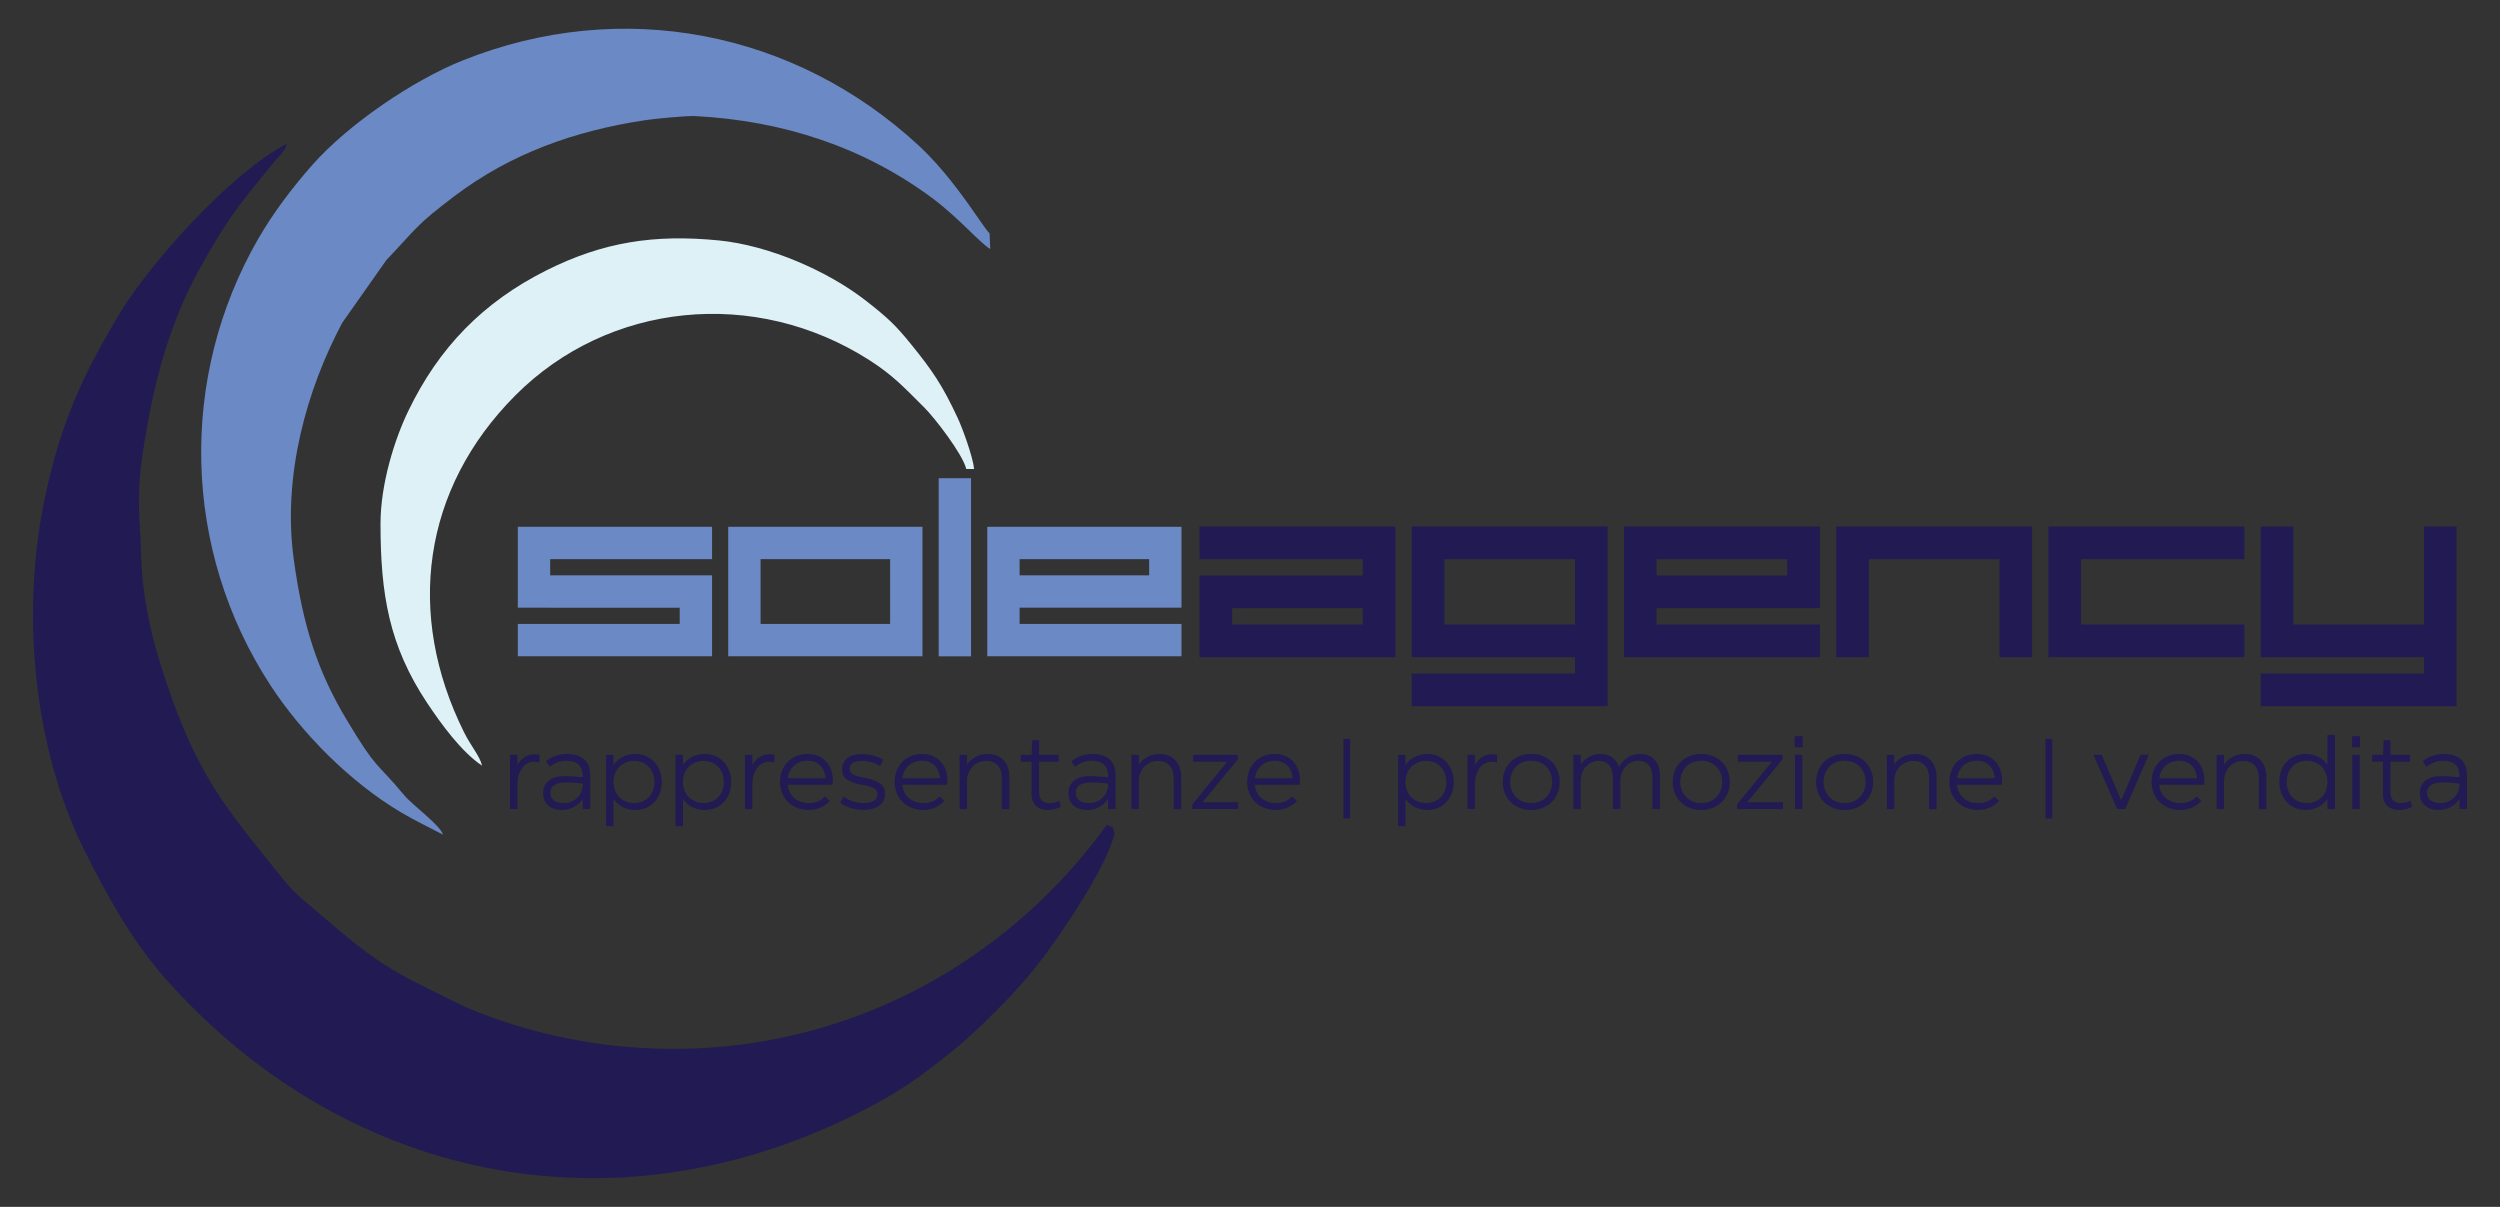
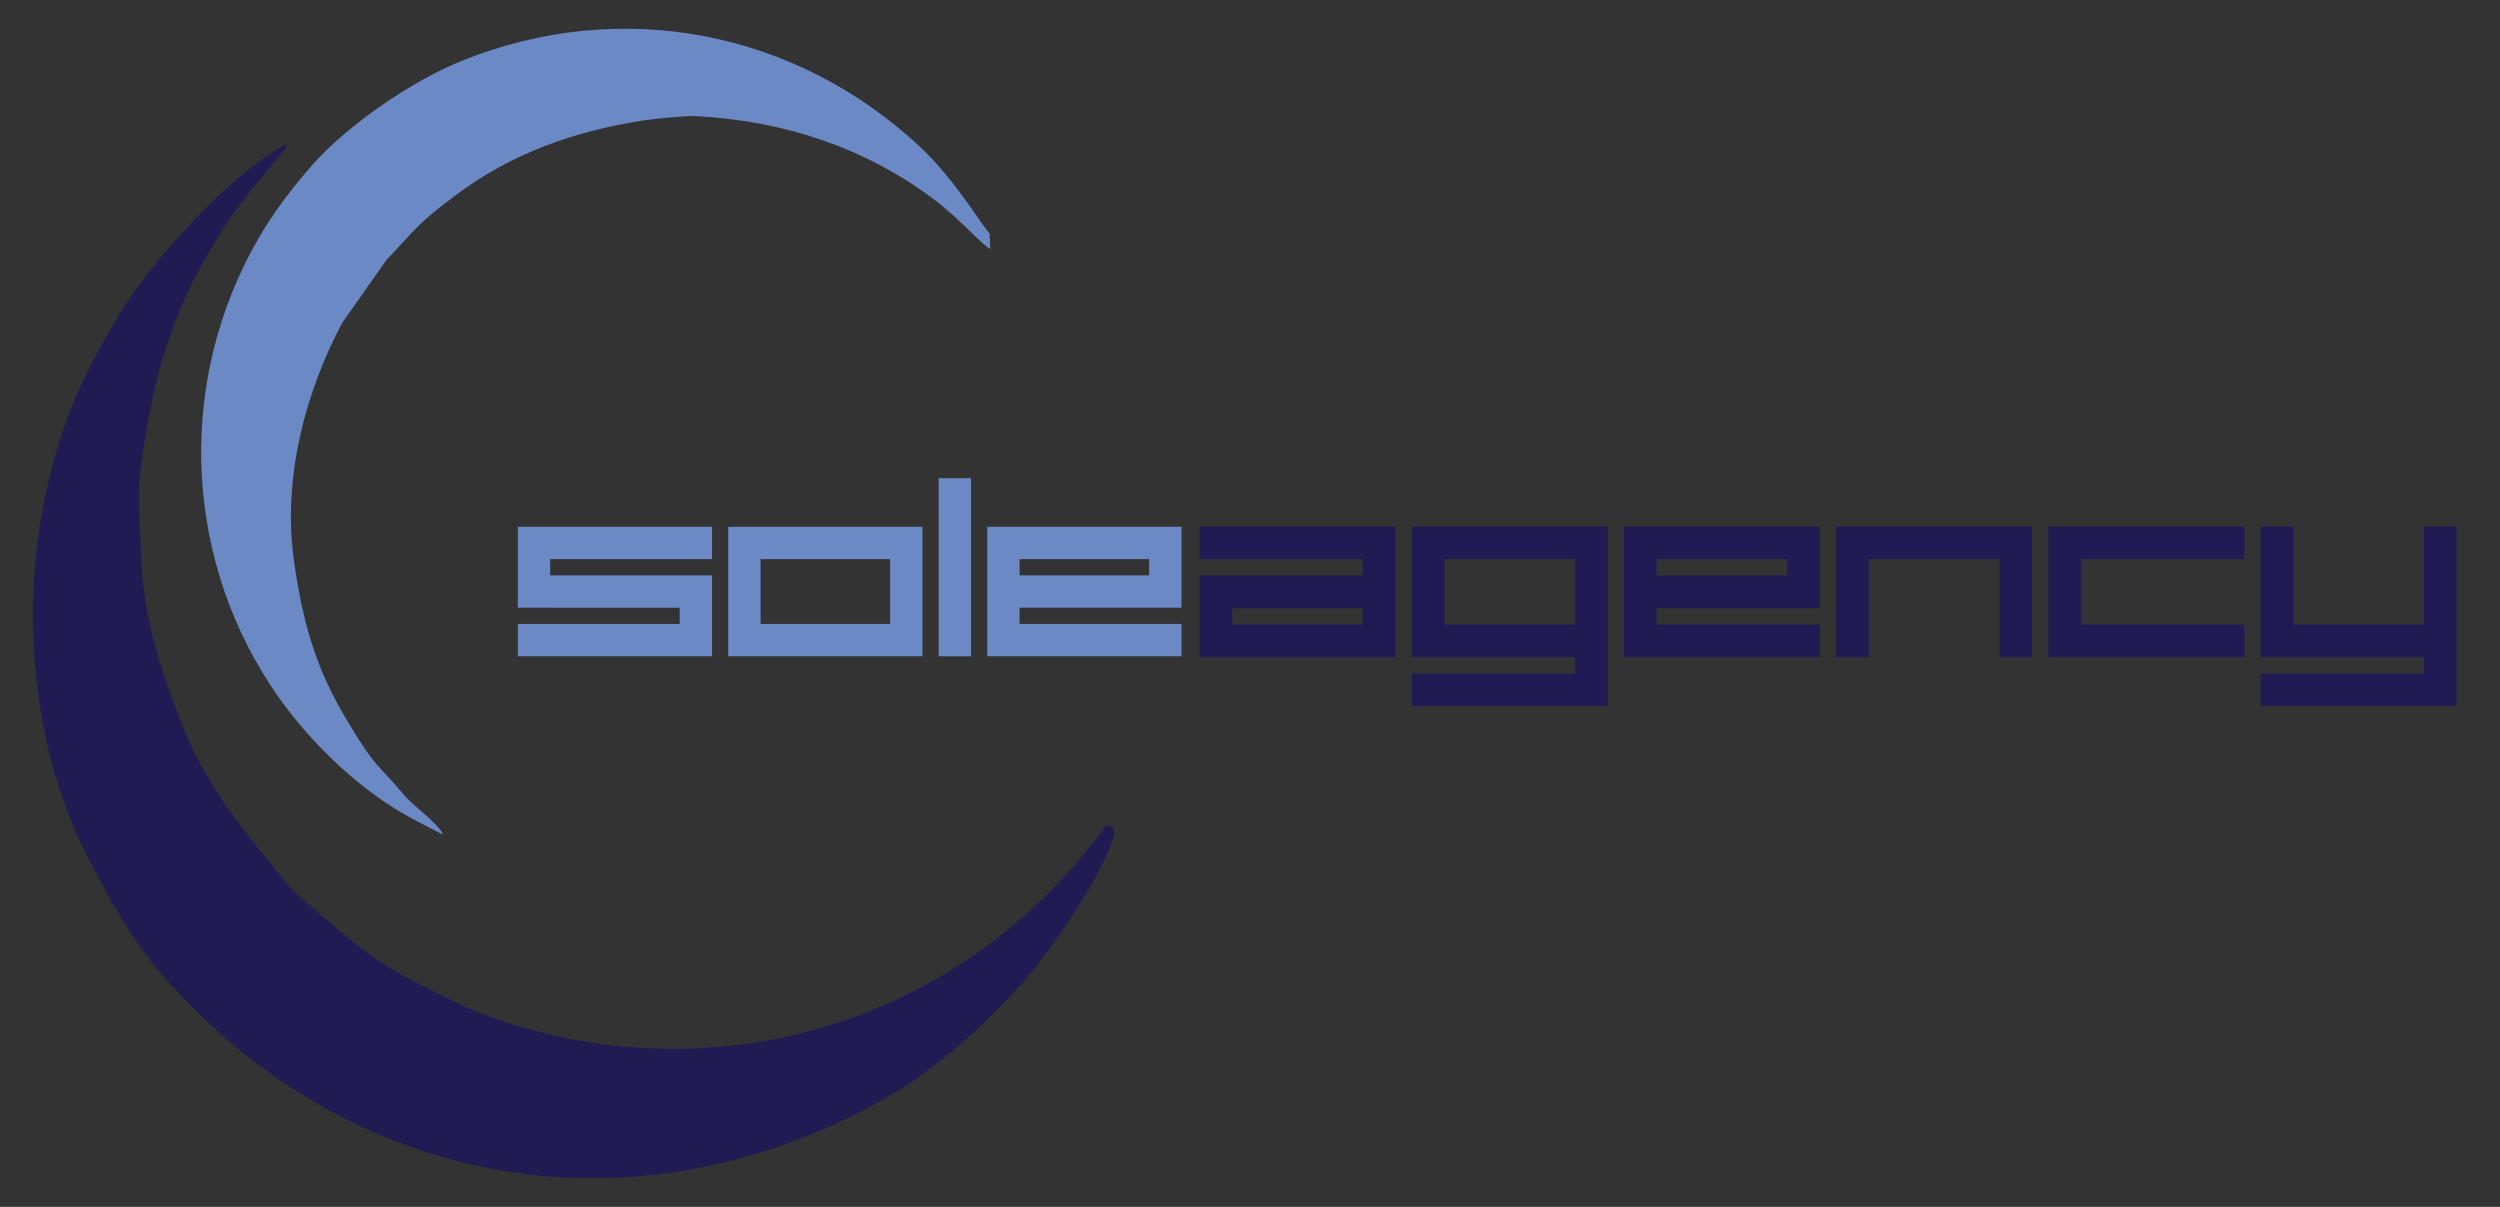
<svg xmlns="http://www.w3.org/2000/svg" version="1.1" id="Livello_1" x="0px" y="0px" viewBox="0 0 435 210" style="enable-background:new 0 0 435 210;" xml:space="preserve">
  <rect x="0" y="0" width="435" height="210" fill="#333333" stroke="none" />
  <style type="text/css"> .st0{fill-rule:evenodd;clip-rule:evenodd;fill:#211A53;} .st1{fill-rule:evenodd;clip-rule:evenodd;fill:#6B89C5;} .st2{fill-rule:evenodd;clip-rule:evenodd;fill:#DEF1F7;} .st3{fill:#211A53;} .st4{fill:#6B89C5;} </style>
  <g>
    <path class="st0" d="M193.93,145.01c-0.62-1.71,0.24-0.72-1.36-1.49c-12.91,18-33.69,33.21-59.84,37.67 c-18.19,3.1-36.62,0.56-52.16-6.15l-8.17-4.06c-7.67-3.89-11.55-7.57-17.64-12.7c-2.91-2.45-3.7-3.04-6.14-6.09 c-8.78-10.96-13.53-16.38-18.58-30.33c-2.85-7.88-5.25-16.07-5.48-25.31c-0.15-5.95-0.9-9.5,0.18-17.03 c1.65-11.53,4.44-22.84,10.09-32.94c4.95-8.84,6.46-10.52,12.44-17.9c1.64-2.02,2.25-2.19,2.65-3.69 c-10.17,5.38-24.05,21.12-29.18,29.7C14.3,65.42,10.72,73.36,7.97,85.86C3.54,105.98,5.7,130,14.72,148.03 c3.97,7.94,8.32,15.8,14.24,22.45c31.97,35.86,80.05,45.02,123.3,21.63c5.38-2.91,8.35-5.19,12.94-8.8 c4.37-3.44,11.29-10.35,14.75-14.69C184.15,163.34,192.49,151.14,193.93,145.01" />
    <path class="st1" d="M172.3,43.33l-0.11-2.72c-0.47-0.54,0.11,0.21-0.62-0.74c-0.25-0.33-0.32-0.44-0.57-0.79 c-3.32-4.81-6.81-9.74-11.15-13.76c-21.54-19.91-51.59-25.9-79.35-14.8c-8.68,3.47-19.95,11.14-26.18,18.21 c-3.46,3.93-6.76,8.27-9.38,12.81C31.04,65.64,31.72,95.68,47,119.15c5.57,8.55,13.97,16.96,22.69,22.15 c2.61,1.55,4.8,2.56,7.39,3.93c-0.43-1.61-5.31-5.13-6.74-6.85c-5.08-6.12-4.61-4.11-10-13.1c-4.99-8.33-7.59-16.07-9.22-27.92 c-2.02-14.62,2.28-29.65,8.44-41.21l7.67-10.9c5.39-5.65,5.01-5.97,11.92-11.18c9.74-7.34,20.77-11.29,33.05-13.15 c1.79-0.27,7.24-0.8,8.8-0.72c15.2,0.8,29.27,5.36,41.36,14.38C166.88,37.97,170.57,42.33,172.3,43.33" />
-     <path class="st2" d="M66.21,91.11c0,12.24,1.46,21.23,8.15,31.26c2.41,3.61,5.92,8.45,9.52,10.86c-0.41-1.75-1.89-3.29-3.17-5.88 c-10.15-20.5-7.23-42.29,8.95-58.54c16.19-16.26,41.68-18.89,61.62-6.14c4.18,2.68,6.09,4.81,9.49,8.18 c1.84,1.82,6.65,8.04,7.34,10.68c0.01,0.03,0.01,0.05,0.02,0.08h1.36l0-0.05c-0.2-2.07-2.03-7.09-2.86-8.86 c-2.67-5.72-4.43-8.26-8.07-12.76c-2.76-3.41-4.11-4.66-7.83-7.57c-6.65-5.21-16.95-9.69-25.69-10.54 c-11.13-1.09-20.04,0.24-29.98,5.22c-11.05,5.54-18.73,13.48-24.01,24.45C68.7,76.33,66.21,84.16,66.21,91.11" />
-     <path class="st3" d="M424.72,139.74c-1.53,0-2.41-0.63-2.41-1.76c0-1.15,0.8-1.83,2.74-1.83c1.12,0,2,0.07,2.89,0.21v0.28 C427.95,138.14,426.6,139.74,424.72,139.74 M425.23,131.19c-1.27,0-2.61,0.38-3.68,1.27l0.66,0.96c0.82-0.68,1.9-1.05,2.89-1.05 c1.85,0,2.84,0.89,2.84,2.56v0.31c-0.98-0.1-2.07-0.19-3.19-0.19c-2.56,0-3.7,1.29-3.7,3c0,1.71,1.24,2.89,3.26,2.89 c1.85,0,3.1-1.06,3.63-1.95v1.78h1.31v-5.86C429.25,132.55,427.89,131.19,425.23,131.19z M419.46,139.34 c-0.49,0.26-1.27,0.42-1.81,0.42c-1.01,0-1.71-0.7-1.71-1.83v-5.39h3.4v-1.2h-3.4v-2.55h-1.19l-0.1,2.55h-1.9v1.2h1.88v5.61 c0,1.76,1.1,2.79,2.79,2.79c0.71,0,1.71-0.21,2.3-0.57L419.46,139.34z M410.6,140.77v-9.43h-1.29v9.43H410.6z M410.65,130.02v-1.92 h-1.38v1.92H410.65z M401.36,139.74c-2.04,0-3.49-1.52-3.49-3.7c0-2.14,1.46-3.66,3.49-3.66c2.09,0,3.61,1.46,3.61,3.66 C404.97,138.26,403.46,139.74,401.36,139.74z M404.97,133.1c-0.8-1.24-2.2-1.92-3.8-1.92c-2.58,0-4.58,1.95-4.58,4.86 c0,2.84,2,4.9,4.58,4.9c1.6,0,2.98-0.7,3.8-1.92v1.74h1.31v-12.86h-1.31V133.1z M390.59,131.19c-1.66,0-2.91,0.8-3.61,1.85v-1.69 h-1.29v9.43h1.29v-4.88c0-2.04,1.48-3.5,3.31-3.5c1.76,0,2.75,1.12,2.75,3v5.39h1.31v-5.56 C394.36,132.72,392.86,131.19,390.59,131.19z M379.19,132.37c1.71,0,2.91,1.08,3.1,3.05h-6.57 C375.95,133.59,377.27,132.37,379.19,132.37z M383.5,136.55c0.05-0.35,0.07-0.56,0.07-0.78c0-2.72-1.8-4.58-4.38-4.58 c-2.88,0-4.81,2.06-4.81,4.86c0,2.84,2.06,4.88,4.95,4.88c1.57,0,2.82-0.61,3.71-1.57l-0.85-0.77c-0.7,0.78-1.62,1.15-2.79,1.15 c-2.04,0-3.52-1.27-3.7-3.19H383.5z M369.78,140.77l4.11-9.43h-1.43l-3.38,7.93l-3.38-7.93h-1.43l4.11,9.43H369.78z M357.09,128.57 h-1.17v13.86h1.17V128.57z M344,132.37c1.71,0,2.91,1.08,3.1,3.05h-6.57C340.76,133.59,342.08,132.37,344,132.37z M348.3,136.55 c0.05-0.35,0.07-0.56,0.07-0.78c0-2.72-1.8-4.58-4.37-4.58c-2.88,0-4.81,2.06-4.81,4.86c0,2.84,2.06,4.88,4.95,4.88 c1.57,0,2.82-0.61,3.71-1.57l-0.85-0.77c-0.7,0.78-1.62,1.15-2.79,1.15c-2.04,0-3.52-1.27-3.69-3.19H348.3z M333.21,131.19 c-1.66,0-2.91,0.8-3.61,1.85v-1.69h-1.29v9.43h1.29v-4.88c0-2.04,1.48-3.5,3.31-3.5c1.76,0,2.75,1.12,2.75,3v5.39h1.31v-5.56 C336.97,132.72,335.48,131.19,333.21,131.19z M320.97,139.74c-2.13,0-3.66-1.52-3.66-3.7c0-2.18,1.53-3.68,3.64-3.68 c2.13,0,3.66,1.5,3.66,3.68C324.62,138.23,323.08,139.74,320.97,139.74z M320.96,140.95c2.89,0,4.97-2.07,4.97-4.92 c0-2.81-2.07-4.85-4.97-4.85c-2.88,0-4.95,2.04-4.95,4.86C316.01,138.89,318.06,140.95,320.96,140.95z M313.62,140.77v-9.43h-1.29 v9.43H313.62z M313.67,130.02v-1.92h-1.38v1.92H313.67z M310.22,140.77v-1.19h-6.19l6.12-7.44v-0.8h-7.77v1.2h5.93l-6.07,7.43v0.8 H310.22z M296.03,139.74c-2.13,0-3.66-1.52-3.66-3.7c0-2.18,1.53-3.68,3.64-3.68c2.13,0,3.66,1.5,3.66,3.68 C299.67,138.23,298.14,139.74,296.03,139.74z M296.01,140.95c2.89,0,4.97-2.07,4.97-4.92c0-2.81-2.07-4.85-4.97-4.85 c-2.88,0-4.95,2.04-4.95,4.86C291.06,138.89,293.12,140.95,296.01,140.95z M285.41,131.19c-1.74,0-3.09,1.03-3.7,2.23 c-0.49-1.41-1.62-2.23-3.21-2.23c-1.53,0-2.75,0.8-3.45,1.83v-1.67h-1.29v9.43h1.29v-4.92c0-1.99,1.43-3.47,3.12-3.47 c1.6,0,2.47,1.06,2.47,2.89v5.49h1.31v-4.92c0-1.99,1.43-3.47,3.1-3.47c1.6,0,2.48,1.06,2.48,2.89v5.49h1.32v-5.66 C288.87,132.65,287.52,131.19,285.41,131.19z M266.43,139.74c-2.13,0-3.66-1.52-3.66-3.7c0-2.18,1.53-3.68,3.64-3.68 c2.13,0,3.66,1.5,3.66,3.68C270.08,138.23,268.54,139.74,266.43,139.74z M266.42,140.95c2.89,0,4.97-2.07,4.97-4.92 c0-2.81-2.07-4.85-4.97-4.85c-2.88,0-4.95,2.04-4.95,4.86C261.47,138.89,263.52,140.95,266.42,140.95z M259.62,131.24 c-1.26,0-2.35,0.68-2.98,1.88v-1.78h-1.29v9.43h1.29v-4.31c0-2.14,1.08-3.92,2.95-3.92c0.28,0,0.58,0.03,0.87,0.12l0.05-1.32 C260.23,131.27,259.97,131.24,259.62,131.24z M248.18,139.73c-2.09,0-3.63-1.45-3.63-3.66c0-2.21,1.53-3.68,3.63-3.68 c2.02,0,3.49,1.52,3.49,3.7C251.67,138.23,250.21,139.73,248.18,139.73z M248.38,131.19c-1.6,0-3.02,0.7-3.82,1.93v-1.78h-1.29 v12.41h1.29v-4.76c0.8,1.26,2.21,1.95,3.82,1.95c2.58,0,4.58-1.97,4.58-4.86C252.96,133.22,250.95,131.19,248.38,131.19z M234.92,128.57h-1.17v13.86h1.17V128.57z M221.83,132.37c1.71,0,2.91,1.08,3.1,3.05h-6.57 C218.59,133.59,219.91,132.37,221.83,132.37z M226.13,136.55c0.05-0.35,0.07-0.56,0.07-0.78c0-2.72-1.8-4.58-4.38-4.58 c-2.88,0-4.81,2.06-4.81,4.86c0,2.84,2.06,4.88,4.95,4.88c1.57,0,2.82-0.61,3.71-1.57l-0.85-0.77c-0.7,0.78-1.62,1.15-2.79,1.15 c-2.04,0-3.52-1.27-3.7-3.19H226.13z M215.45,140.77v-1.19h-6.19l6.12-7.44v-0.8h-7.77v1.2h5.93l-6.07,7.43v0.8H215.45z M201.77,131.19c-1.66,0-2.91,0.8-3.61,1.85v-1.69h-1.29v9.43h1.29v-4.88c0-2.04,1.48-3.5,3.31-3.5c1.76,0,2.75,1.12,2.75,3v5.39 h1.31v-5.56C205.53,132.72,204.03,131.19,201.77,131.19z M189.58,139.74c-1.53,0-2.41-0.63-2.41-1.76c0-1.15,0.8-1.83,2.74-1.83 c1.12,0,2,0.07,2.89,0.21v0.28C192.81,138.14,191.46,139.74,189.58,139.74z M190.09,131.19c-1.27,0-2.61,0.38-3.68,1.27l0.66,0.96 c0.82-0.68,1.9-1.05,2.89-1.05c1.85,0,2.84,0.89,2.84,2.56v0.31c-0.98-0.1-2.07-0.19-3.19-0.19c-2.56,0-3.7,1.29-3.7,3 c0,1.71,1.24,2.89,3.26,2.89c1.85,0,3.1-1.06,3.63-1.95v1.78h1.31v-5.86C194.11,132.55,192.75,131.19,190.09,131.19z M184.32,139.34c-0.49,0.26-1.27,0.42-1.81,0.42c-1.01,0-1.71-0.7-1.71-1.83v-5.39h3.4v-1.2h-3.4v-2.55h-1.19l-0.1,2.55h-1.9v1.2 h1.88v5.61c0,1.76,1.1,2.79,2.79,2.79c0.71,0,1.71-0.21,2.3-0.57L184.32,139.34z M171.87,131.19c-1.66,0-2.91,0.8-3.61,1.85v-1.69 h-1.29v9.43h1.29v-4.88c0-2.04,1.48-3.5,3.31-3.5c1.76,0,2.75,1.12,2.75,3v5.39h1.31v-5.56 C175.64,132.72,174.14,131.19,171.87,131.19z M160.47,132.37c1.71,0,2.91,1.08,3.1,3.05H157 C157.23,133.59,158.55,132.37,160.47,132.37z M164.78,136.55c0.05-0.35,0.07-0.56,0.07-0.78c0-2.72-1.8-4.58-4.37-4.58 c-2.88,0-4.81,2.06-4.81,4.86c0,2.84,2.06,4.88,4.95,4.88c1.57,0,2.82-0.61,3.71-1.57l-0.85-0.77c-0.7,0.78-1.62,1.15-2.79,1.15 c-2.04,0-3.52-1.27-3.69-3.19H164.78z M150.15,140.93c2.35,0,3.85-1.01,3.85-2.77c0-1.46-0.85-2.27-3.61-2.84 c-1.97-0.38-2.54-0.78-2.54-1.57c0-0.85,0.77-1.34,2.07-1.34c1.15,0,2.35,0.31,3.19,0.89l0.54-1.1c-0.87-0.63-2.42-0.99-3.64-0.99 c-2.18,0-3.49,0.99-3.49,2.65c0,1.41,0.82,2.2,3.5,2.7c1.99,0.37,2.67,0.75,2.67,1.64c0,1.03-0.94,1.53-2.47,1.53 c-1.17,0-2.41-0.38-3.45-1.12l-0.56,1.08C147.17,140.39,148.67,140.93,150.15,140.93z M140.55,132.37c1.71,0,2.91,1.08,3.1,3.05 h-6.57C137.31,133.59,138.63,132.37,140.55,132.37z M144.85,136.55c0.05-0.35,0.07-0.56,0.07-0.78c0-2.72-1.8-4.58-4.38-4.58 c-2.88,0-4.81,2.06-4.81,4.86c0,2.84,2.06,4.88,4.95,4.88c1.57,0,2.82-0.61,3.71-1.57l-0.85-0.77c-0.7,0.78-1.62,1.15-2.79,1.15 c-2.04,0-3.52-1.27-3.7-3.19H144.85z M133.89,131.24c-1.26,0-2.35,0.68-2.98,1.88v-1.78h-1.29v9.43h1.29v-4.31 c0-2.14,1.08-3.92,2.95-3.92c0.28,0,0.58,0.03,0.87,0.12l0.05-1.32C134.5,131.27,134.24,131.24,133.89,131.24z M122.46,139.73 c-2.09,0-3.63-1.45-3.63-3.66c0-2.21,1.53-3.68,3.63-3.68c2.02,0,3.49,1.52,3.49,3.7C125.94,138.23,124.48,139.73,122.46,139.73z M122.65,131.19c-1.6,0-3.02,0.7-3.82,1.93v-1.78h-1.29v12.41h1.29v-4.76c0.8,1.26,2.21,1.95,3.82,1.95c2.58,0,4.58-1.97,4.58-4.86 C127.23,133.22,125.23,131.19,122.65,131.19z M110.38,139.73c-2.09,0-3.63-1.45-3.63-3.66c0-2.21,1.53-3.68,3.63-3.68 c2.02,0,3.49,1.52,3.49,3.7C113.86,138.23,112.4,139.73,110.38,139.73z M110.57,131.19c-1.6,0-3.02,0.7-3.82,1.93v-1.78h-1.29 v12.41h1.29v-4.76c0.8,1.26,2.21,1.95,3.82,1.95c2.58,0,4.58-1.97,4.58-4.86C115.15,133.22,113.15,131.19,110.57,131.19z M98.18,139.74c-1.53,0-2.41-0.63-2.41-1.76c0-1.15,0.8-1.83,2.74-1.83c1.12,0,2,0.07,2.89,0.21v0.28 C101.4,138.14,100.06,139.74,98.18,139.74z M98.68,131.19c-1.27,0-2.61,0.38-3.68,1.27l0.66,0.96c0.82-0.68,1.9-1.05,2.89-1.05 c1.85,0,2.84,0.89,2.84,2.56v0.31c-0.98-0.1-2.07-0.19-3.19-0.19c-2.56,0-3.7,1.29-3.7,3c0,1.71,1.24,2.89,3.26,2.89 c1.85,0,3.1-1.06,3.63-1.95v1.78h1.31v-5.86C102.71,132.55,101.35,131.19,98.68,131.19z M93.02,131.24c-1.26,0-2.35,0.68-2.98,1.88 v-1.78h-1.29v9.43h1.29v-4.31c0-2.14,1.08-3.92,2.95-3.92c0.28,0,0.58,0.03,0.87,0.12l0.05-1.32 C93.63,131.27,93.36,131.24,93.02,131.24z" />
    <path class="st4" d="M171.78,114.19V91.66h33.8v14.08h-28.17v2.82h28.17v5.63H171.78z M199.95,100.11v-2.82h-22.54v2.82H199.95z M163.33,114.19V83.21h5.63v30.99H163.33z M126.71,114.19V91.66h33.8v22.53H126.71z M154.88,108.56V97.29h-22.54v11.27H154.88z M90.1,114.19v-5.63h28.17v-2.82H90.1V91.66h33.8v5.63H95.73v2.82h28.17v14.08H90.1z" />
    <path class="st3" d="M393.36,122.87v-5.68h28.41v-2.84h-28.41V91.62h5.68v17.04h22.73V91.62h5.68v31.25H393.36z M356.43,114.34 V91.62h34.09v5.68h-28.41v11.36h28.41v5.68H356.43z M319.5,114.34V91.62h34.09v22.73h-5.68V97.3h-22.73v17.04H319.5z M282.57,114.34V91.62h34.09v14.2h-28.41v2.84h28.41v5.68H282.57z M310.98,100.14V97.3h-22.73v2.84H310.98z M245.64,122.87v-5.68 h28.41v-2.84h-28.41V91.62h34.09v31.25H245.64z M274.05,108.66V97.3h-22.73v11.36H274.05z M208.71,114.34v-14.2h28.41V97.3h-28.41 v-5.68h34.09v22.73H208.71z M237.12,108.66v-2.84H214.4v2.84H237.12z" />
  </g>
</svg>